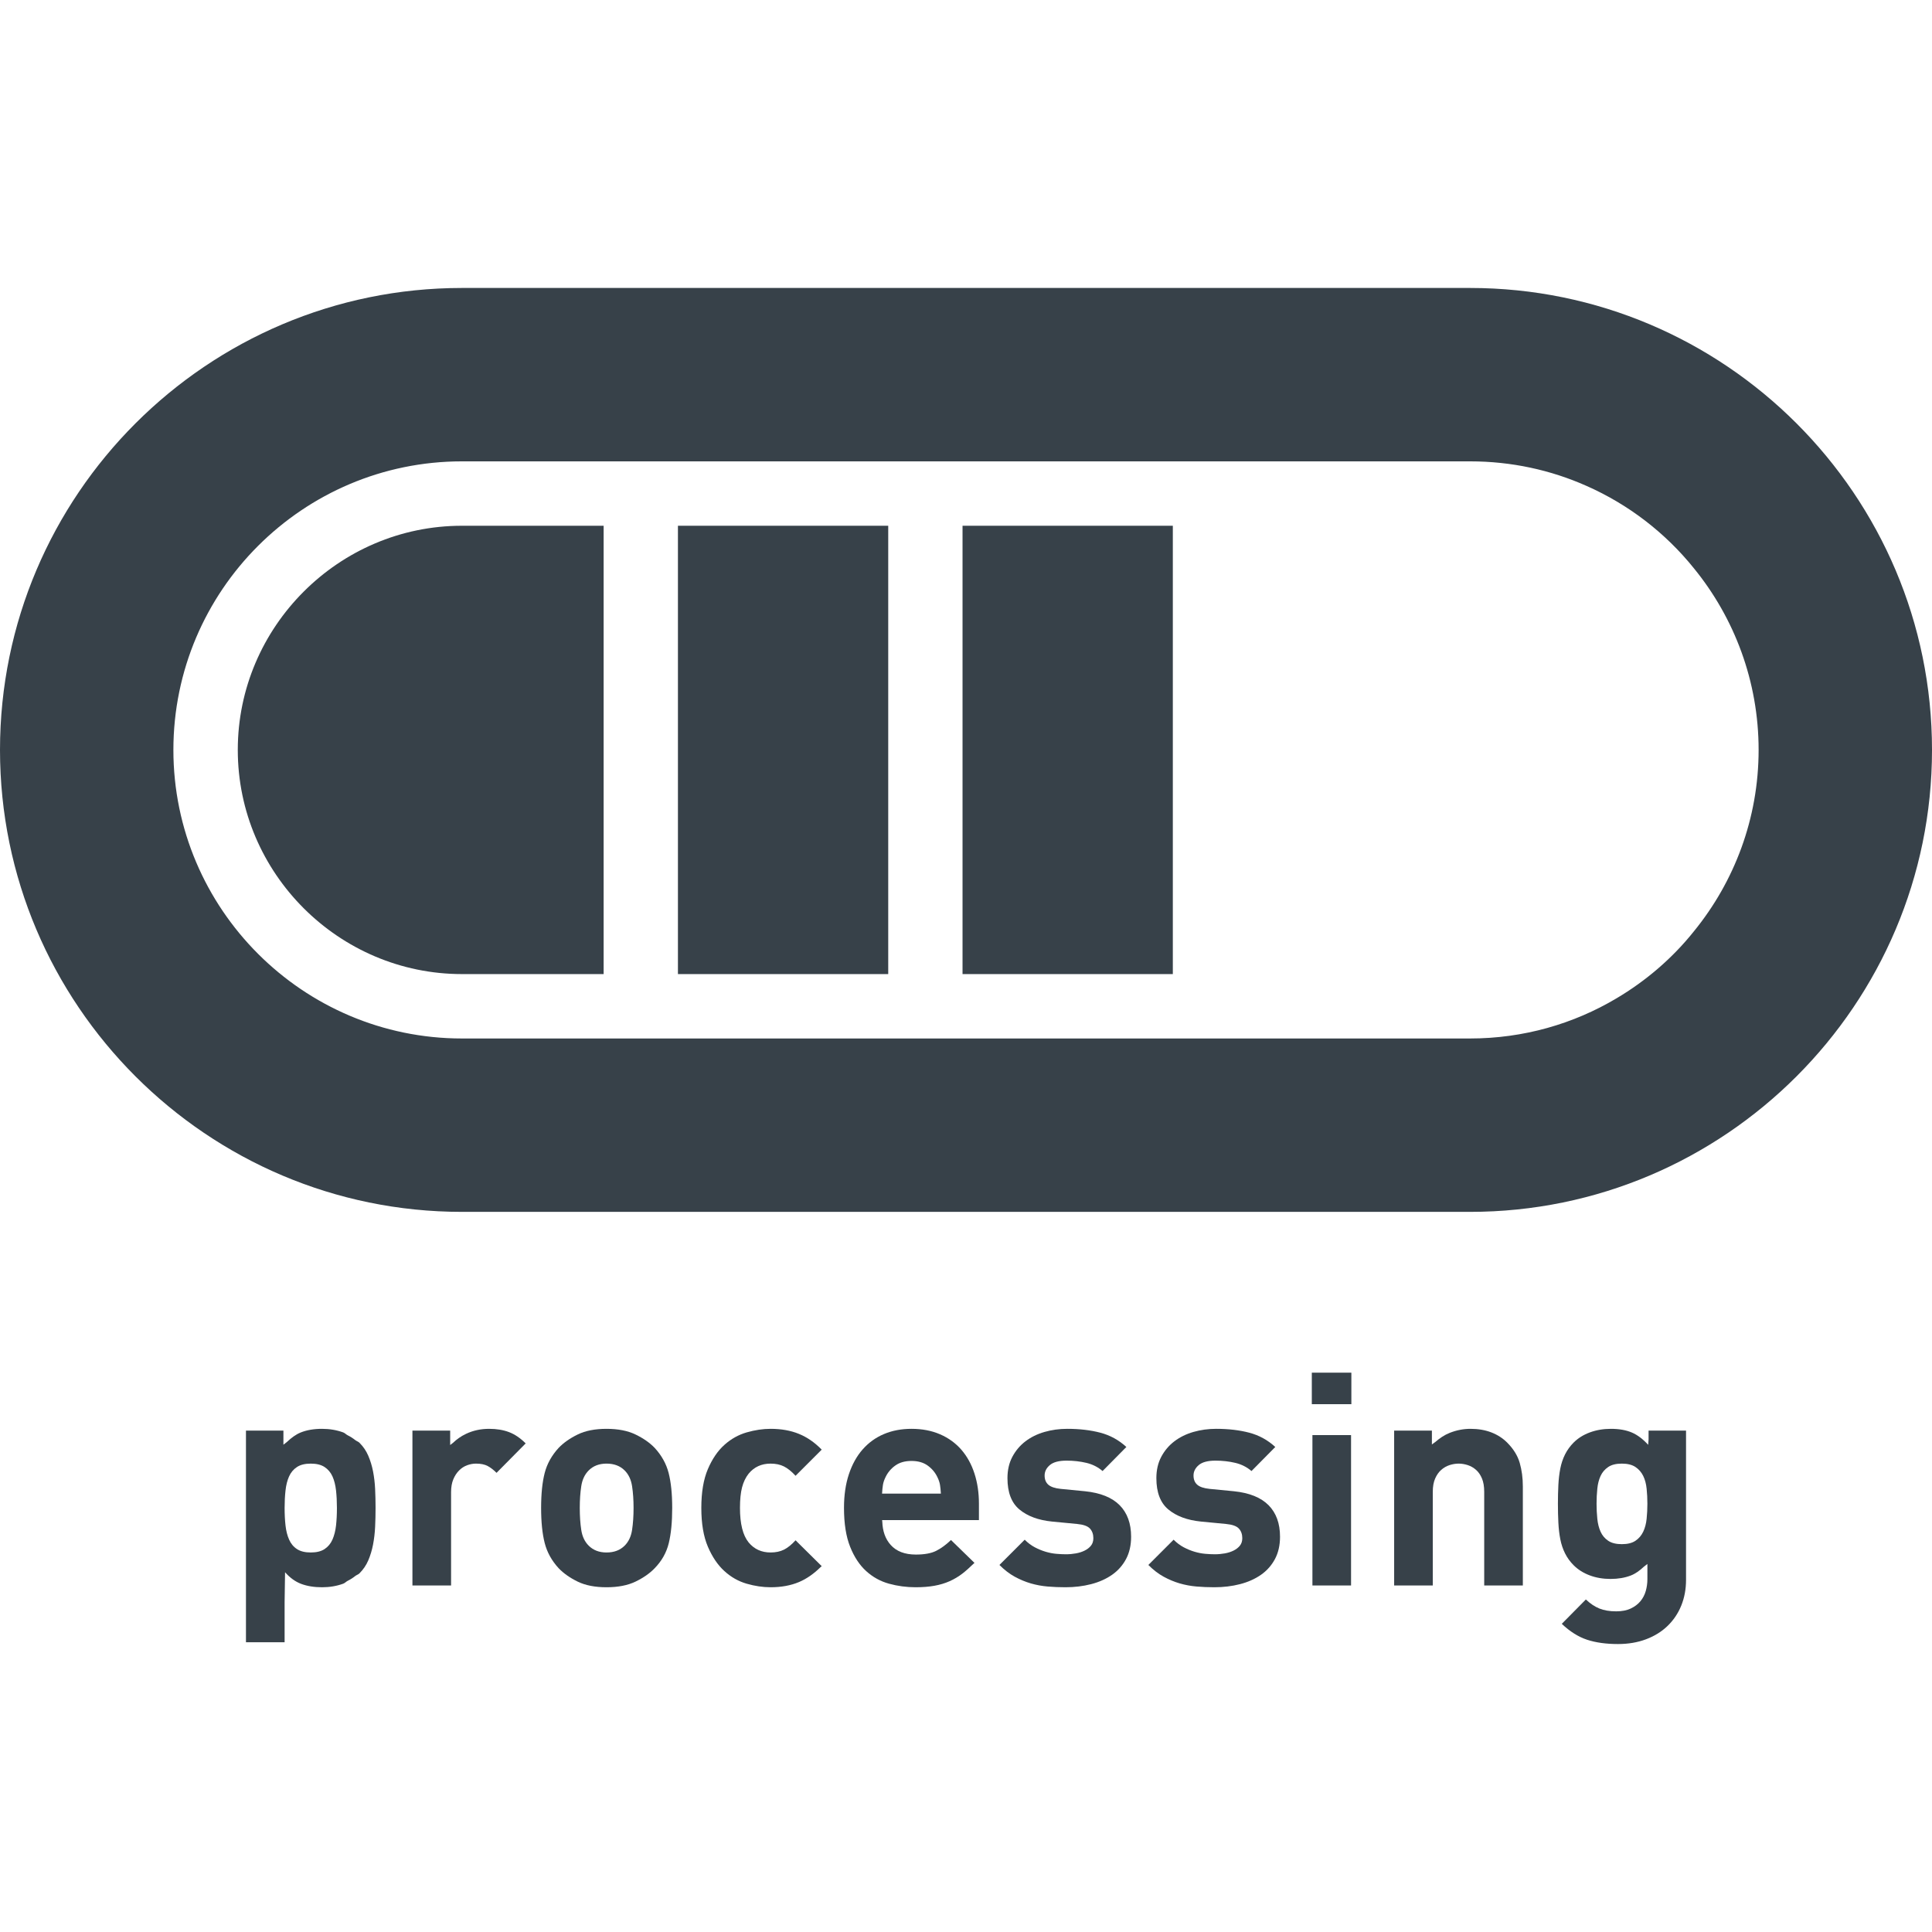
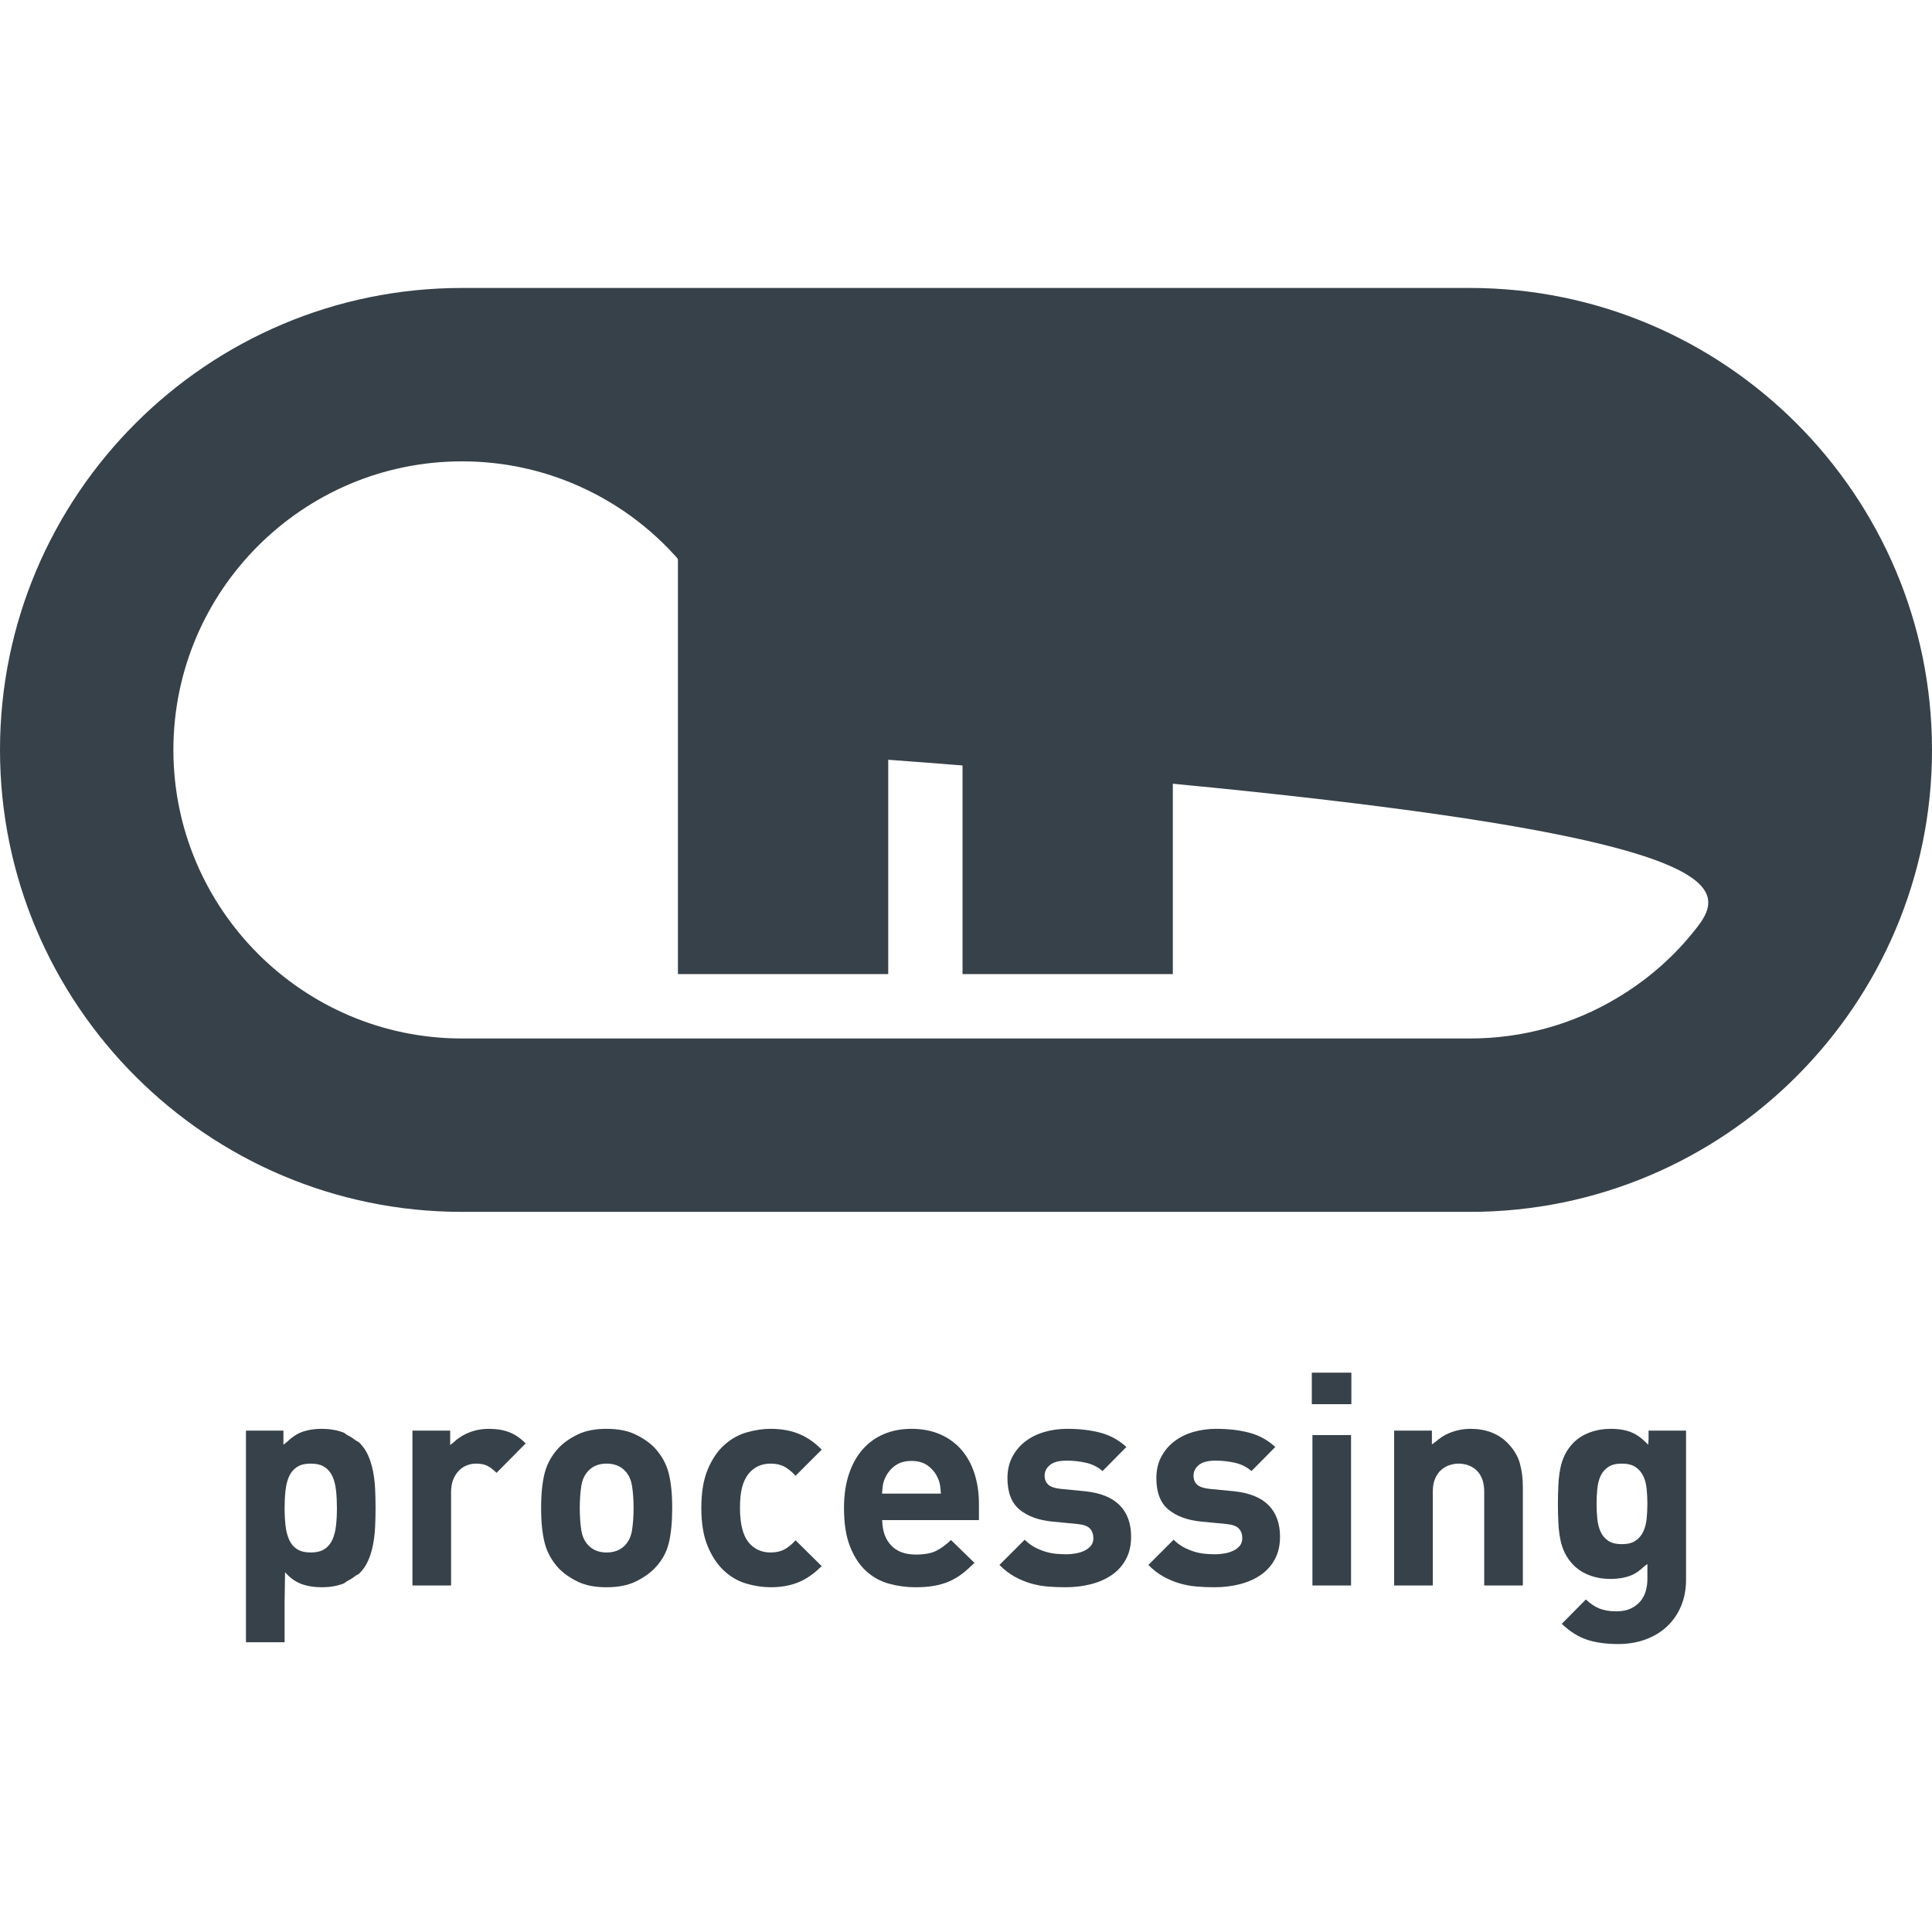
<svg xmlns="http://www.w3.org/2000/svg" version="1.1" id="_x31_0" x="0px" y="0px" viewBox="0 0 512 512" style="enable-background:new 0 0 512 512;" xml:space="preserve">
  <style type="text/css">
	.st0{fill:#374149;}
</style>
  <g>
-     <path class="st0" d="M80.477,156.791c-10.766,10.766-17.461,25.602-17.461,41.945c0,32.692,26.781,59.406,59.406,59.406h37.547   V139.33h-37.547C106.074,139.33,91.242,146.026,80.477,156.791z" />
    <rect x="179.66" y="139.33" class="st0" width="55.73" height="118.812" />
    <rect x="255.082" y="139.33" class="st0" width="55.73" height="118.812" />
-     <path class="st0" d="M389.578,76.314H122.422C54.942,76.314,0,131.194,0,198.736c0,67.481,54.942,122.422,122.422,122.422h267.157   c67.48,0,122.422-54.942,122.422-122.422C512,131.194,457.058,76.314,389.578,76.314z M448.918,246.787   c-5.644,7.086-12.667,13.125-20.542,17.789c-11.356,6.758-24.618,10.633-38.797,10.633H122.422   c-42.14,0-76.472-34.332-76.472-76.473c0-42.206,34.332-76.472,76.472-76.472h267.157c10.965,0,21.398,2.297,30.851,6.5   c11.16,4.922,20.942,12.472,28.488,21.859c10.699,13.125,17.133,29.93,17.133,48.113   C466.05,216.92,459.617,233.658,448.918,246.787z" />
+     <path class="st0" d="M389.578,76.314H122.422C54.942,76.314,0,131.194,0,198.736c0,67.481,54.942,122.422,122.422,122.422h267.157   c67.48,0,122.422-54.942,122.422-122.422C512,131.194,457.058,76.314,389.578,76.314z M448.918,246.787   c-5.644,7.086-12.667,13.125-20.542,17.789c-11.356,6.758-24.618,10.633-38.797,10.633H122.422   c-42.14,0-76.472-34.332-76.472-76.473c0-42.206,34.332-76.472,76.472-76.472c10.965,0,21.398,2.297,30.851,6.5   c11.16,4.922,20.942,12.472,28.488,21.859c10.699,13.125,17.133,29.93,17.133,48.113   C466.05,216.92,459.617,233.658,448.918,246.787z" />
    <path class="st0" d="M98.859,389.924c-0.289-1.473-0.71-2.852-1.262-4.137c-0.55-1.29-1.328-2.43-2.324-3.426   c-0.301-0.317-0.79-0.446-1.129-0.723c-0.61-0.488-1.282-0.914-2.016-1.281c-0.434-0.215-0.711-0.582-1.187-0.758   c-1.73-0.625-3.598-0.945-5.59-0.945c-2.206,0-4.113,0.332-5.71,0.988c-1.258,0.516-2.438,1.398-3.582,2.477   c-0.316,0.25-0.621,0.465-0.949,0.746v-3.562v-0.011l0,0v-0.16h-9.926v55.582v0.34l0,0v0.16h10.242v-10.637l0.118-7.918   c1.281,1.453,2.699,2.492,4.254,3.078c1.598,0.602,3.454,0.902,5.554,0.902c1.993,0,3.86-0.312,5.59-0.941   c0.476-0.172,0.762-0.543,1.195-0.762c0.73-0.359,1.394-0.785,2-1.273c0.344-0.278,0.836-0.406,1.137-0.723   c0.996-0.996,1.774-2.141,2.324-3.426c0.551-1.289,0.973-2.68,1.262-4.176c0.286-1.496,0.473-3.058,0.551-4.683   c0.078-1.629,0.117-3.313,0.117-5.043c0-1.734-0.039-3.414-0.117-5.043C99.332,392.943,99.145,391.393,98.859,389.924z    M89.054,404.26c-0.16,1.414-0.476,2.664-0.945,3.738c-0.477,1.078-1.172,1.918-2.09,2.52c-0.918,0.606-2.14,0.906-3.66,0.906   c-1.527,0-2.75-0.301-3.664-0.906c-0.922-0.602-1.617-1.442-2.086-2.52c-0.477-1.074-0.79-2.324-0.946-3.738   c-0.16-1.422-0.238-2.969-0.238-4.649c0-1.629,0.078-3.164,0.238-4.61c0.156-1.441,0.469-2.687,0.946-3.738   c0.469-1.055,1.164-1.879,2.086-2.485c0.914-0.606,2.137-0.906,3.664-0.906c1.52,0,2.742,0.301,3.66,0.906   c0.918,0.606,1.614,1.43,2.09,2.485c0.469,1.05,0.785,2.297,0.945,3.738c0.157,1.446,0.234,2.981,0.234,4.61   C89.289,401.291,89.211,402.838,89.054,404.26z" />
    <path class="st0" d="M129.621,378.654c-2.206,0-4.226,0.438-6.066,1.305c-1.445,0.679-2.55,1.496-3.476,2.386   c-0.258,0.203-0.535,0.394-0.778,0.602v-3.633v-0.023l0,0v-0.16h-10.004v41.038h10.242v-24.734c0-1.312,0.195-2.441,0.586-3.386   c0.394-0.95,0.91-1.73,1.539-2.363c0.629-0.633,1.336-1.09,2.125-1.379c0.79-0.289,1.578-0.434,2.363-0.434   c1.262,0,2.286,0.211,3.074,0.629c0.79,0.422,1.574,1.028,2.363,1.817l7.719-7.801c-1.418-1.418-2.891-2.418-4.414-2.992   C133.375,378.947,131.614,378.654,129.621,378.654z" />
    <path class="st0" d="M173.492,383.698c-1.312-1.364-3.008-2.543-5.078-3.543c-2.074-1-4.637-1.5-7.68-1.5   c-3.047,0-5.594,0.5-7.641,1.5c-2.05,1-3.73,2.179-5.043,3.543c-1.835,1.996-3.07,4.214-3.702,6.656   c-0.63,2.445-0.946,5.531-0.946,9.258c0,3.726,0.316,6.828,0.946,9.293c0.633,2.469,1.867,4.699,3.702,6.695   c1.313,1.367,2.993,2.547,5.043,3.547c2.047,0.996,4.594,1.492,7.641,1.492c3.043,0,5.606-0.496,7.68-1.492   c2.07-1,3.766-2.18,5.078-3.547c1.891-1.941,3.137-4.16,3.742-6.656c0.606-2.492,0.906-5.606,0.906-9.332   c0-3.726-0.317-6.813-0.946-9.258C176.566,387.912,175.332,385.694,173.492,383.698z M167.508,405.439   c-0.266,1.734-0.918,3.126-1.969,4.176c-1.211,1.207-2.809,1.809-4.805,1.809c-1.946,0-3.519-0.602-4.726-1.809   c-1.051-1.05-1.707-2.442-1.969-4.176c-0.266-1.73-0.394-3.675-0.394-5.828c0-2.098,0.129-4.019,0.394-5.75   c0.262-1.734,0.918-3.126,1.969-4.176c1.207-1.211,2.781-1.813,4.726-1.813c1.996,0,3.594,0.602,4.805,1.813   c1.05,1.05,1.703,2.442,1.969,4.176c0.262,1.73,0.394,3.652,0.394,5.75C167.902,401.764,167.77,403.709,167.508,405.439z" />
    <path class="st0" d="M198.386,390.549c1.469-1.782,3.41-2.676,5.829-2.676c1.363,0,2.546,0.25,3.542,0.75   c0.996,0.5,2.024,1.324,3.074,2.476l6.93-6.926c-1.836-1.894-3.847-3.285-6.027-4.176c-2.18-0.894-4.684-1.343-7.519-1.343   c-2.051,0-4.161,0.32-6.34,0.945c-2.18,0.633-4.153,1.734-5.906,3.313c-1.762,1.574-3.218,3.715-4.375,6.418   c-1.156,2.706-1.734,6.133-1.734,10.281c0,4.149,0.578,7.574,1.734,10.278c1.157,2.707,2.614,4.859,4.375,6.461   c1.754,1.602,3.726,2.718,5.906,3.348c2.179,0.629,4.289,0.941,6.34,0.941c2.835,0,5.339-0.457,7.519-1.374   c2.047-0.864,3.93-2.196,5.676-3.91c0.074-0.07,0.164-0.122,0.238-0.191l-0.008-0.008c0.039-0.039,0.082-0.062,0.121-0.106   l-6.527-6.457l-0.282-0.29c0,0-0.003,0.004-0.007,0.004l-0.114-0.113c-1.05,1.156-2.078,1.984-3.074,2.484   c-0.996,0.496-2.179,0.746-3.542,0.746c-2.418,0-4.36-0.891-5.829-2.676c-1.527-1.89-2.285-4.934-2.285-9.137   c0-2.207,0.183-4.019,0.55-5.438C197.019,392.76,197.598,391.549,198.386,390.549z" />
    <path class="st0" d="M254.785,384.209c-1.527-1.758-3.402-3.125-5.636-4.094c-2.231-0.973-4.762-1.461-7.598-1.461   c-2.679,0-5.109,0.465-7.285,1.382c-2.183,0.918-4.058,2.27-5.637,4.055c-1.574,1.785-2.793,3.976-3.66,6.578   c-0.867,2.598-1.301,5.578-1.301,8.942c0,4.149,0.539,7.574,1.617,10.278c1.074,2.707,2.493,4.859,4.254,6.461   c1.758,1.602,3.781,2.718,6.062,3.348c2.285,0.629,4.633,0.941,7.05,0.941c1.836,0,3.493-0.129,4.962-0.39   c1.472-0.262,2.824-0.668,4.058-1.218c1.234-0.555,2.375-1.234,3.426-2.051c0.938-0.726,1.879-1.586,2.82-2.504   c0.074-0.058,0.145-0.121,0.219-0.179l-0.008-0.008c0.039-0.039,0.078-0.066,0.122-0.106l-6.227-6.062   c-1.308,1.258-2.625,2.214-3.934,2.875c-1.316,0.656-3.102,0.98-5.359,0.98c-2.942,0-5.172-0.851-6.691-2.558   c-1.434-1.602-2.129-3.668-2.219-6.129c0.004-0.16-0.058-0.282-0.05-0.45h25.347l0.157,0.004v-0.004h0.156v-4.328   c0-2.886-0.39-5.554-1.179-7.996C257.461,388.068,256.305,385.97,254.785,384.209z M234.406,395.83l-0.653-0.008   c0.051-0.887,0.13-1.66,0.234-2.317c0.106-0.656,0.34-1.351,0.707-2.086c0.578-1.211,1.43-2.219,2.558-3.031   c1.133-0.817,2.563-1.223,4.297-1.223c1.731,0,3.165,0.406,4.294,1.223c1.125,0.812,1.976,1.82,2.558,3.031   c0.367,0.734,0.602,1.43,0.707,2.086c0.106,0.633,0.175,1.391,0.23,2.246c-0.004,0.031,0.004,0.046,0.004,0.078H234.406z" />
    <path class="st0" d="M287.55,395.198l-6.461-0.63c-1.523-0.156-2.613-0.523-3.27-1.102c-0.656-0.578-0.984-1.39-0.984-2.441   c0-1.051,0.457-1.973,1.379-2.758c0.918-0.789,2.402-1.183,4.449-1.183c1.836,0,3.586,0.199,5.238,0.59   c1.652,0.394,3.082,1.122,4.293,2.168l5.957-6.027l0.238-0.23c0-0.004-0.004-0.004-0.004-0.004l0.114-0.117   c-2-1.84-4.297-3.098-6.894-3.782c-2.602-0.684-5.527-1.027-8.786-1.027c-2.098,0-4.105,0.277-6.023,0.828   c-1.918,0.554-3.598,1.382-5.043,2.484c-1.445,1.102-2.598,2.469-3.465,4.098c-0.867,1.629-1.301,3.515-1.301,5.667   c0,3.782,1.066,6.551,3.192,8.313c2.125,1.758,5,2.824,8.625,3.187l6.617,0.633c1.68,0.157,2.825,0.563,3.426,1.219   c0.602,0.66,0.906,1.512,0.906,2.558c0,0.789-0.21,1.446-0.629,1.973c-0.422,0.523-0.973,0.957-1.656,1.297   c-0.68,0.344-1.457,0.594-2.324,0.75c-0.863,0.156-1.746,0.238-2.637,0.238c-0.79,0-1.645-0.042-2.562-0.121   c-0.918-0.078-1.863-0.262-2.836-0.55c-0.969-0.286-1.93-0.68-2.875-1.18c-0.946-0.5-1.836-1.168-2.676-2.012l-6.539,6.539   l-0.042,0.043l0,0l-0.114,0.113c1.313,1.317,2.664,2.352,4.054,3.114c1.391,0.762,2.813,1.352,4.254,1.774   c1.445,0.418,2.93,0.695,4.453,0.824c1.52,0.133,3.098,0.195,4.726,0.195c2.414,0,4.688-0.274,6.813-0.824   c2.125-0.55,3.977-1.379,5.554-2.481c1.57-1.105,2.805-2.496,3.699-4.175c0.891-1.68,1.34-3.649,1.34-5.906   c0-3.52-1.011-6.305-3.031-8.352C294.703,396.854,291.645,395.623,287.55,395.198z" />
    <path class="st0" d="M327.012,395.198l-6.462-0.63c-1.523-0.156-2.613-0.523-3.269-1.102c-0.657-0.578-0.985-1.39-0.985-2.441   c0-1.051,0.457-1.973,1.379-2.758c0.918-0.789,2.402-1.183,4.449-1.183c1.84,0,3.586,0.199,5.238,0.59   c1.656,0.394,3.082,1.122,4.297,2.168l5.934-6.004l0.258-0.254c0-0.004,0-0.004,0-0.004l0.11-0.117   c-1.996-1.84-4.297-3.098-6.894-3.782c-2.598-0.684-5.527-1.027-8.782-1.027c-2.102,0-4.109,0.277-6.027,0.828   c-1.914,0.554-3.594,1.382-5.039,2.484c-1.449,1.102-2.602,2.469-3.468,4.098c-0.867,1.629-1.301,3.515-1.301,5.667   c0,3.782,1.066,6.551,3.195,8.313c2.125,1.758,5,2.824,8.625,3.187l6.614,0.633c1.679,0.157,2.824,0.563,3.426,1.219   c0.606,0.66,0.91,1.512,0.91,2.558c0,0.789-0.214,1.446-0.633,1.973c-0.422,0.523-0.972,0.957-1.656,1.297   c-0.679,0.344-1.457,0.594-2.32,0.75c-0.867,0.156-1.75,0.238-2.641,0.238c-0.789,0-1.645-0.042-2.558-0.121   c-0.922-0.078-1.867-0.262-2.84-0.55c-0.969-0.286-1.926-0.68-2.875-1.18c-0.945-0.5-1.836-1.168-2.676-2.012l-6.695,6.695   c1.313,1.317,2.664,2.352,4.055,3.114c1.39,0.762,2.812,1.352,4.254,1.774c1.446,0.418,2.93,0.695,4.453,0.824   c1.524,0.133,3.098,0.195,4.727,0.195c2.414,0,4.687-0.274,6.812-0.824c2.126-0.55,3.977-1.379,5.555-2.481   c1.57-1.105,2.804-2.496,3.699-4.175c0.89-1.68,1.339-3.649,1.339-5.906c0-3.52-1.011-6.305-3.031-8.352   C334.164,396.854,331.11,395.623,327.012,395.198z" />
    <rect x="347.645" y="363.771" class="st0" width="10.48" height="8.352" />
    <polygon class="st0" points="347.961,380.31 347.961,380.314 347.805,380.314 347.805,419.889 347.805,420.01 347.805,420.01    347.805,420.17 358.043,420.17 358.043,380.314 348.023,380.314  " />
    <path class="st0" d="M399.394,382.279c-1.156-1.152-2.546-2.047-4.176-2.68c-1.625-0.625-3.465-0.945-5.511-0.945   c-1.89,0-3.726,0.359-5.512,1.066c-1.41,0.558-2.648,1.402-3.797,2.402c-0.309,0.23-0.621,0.43-0.93,0.672v-3.664h-10.004v40.754   l-0.004,0.125h0.004v0.16h10.016h0.062l0,0h0.16v-24.812c0-1.418,0.211-2.598,0.633-3.543c0.414-0.946,0.953-1.711,1.61-2.285   c0.66-0.578,1.394-1,2.206-1.262c0.817-0.262,1.618-0.394,2.402-0.394c0.79,0,1.59,0.133,2.406,0.394   c0.809,0.262,1.547,0.684,2.203,1.262c0.656,0.574,1.18,1.339,1.574,2.285c0.394,0.946,0.594,2.125,0.594,3.543v24.812h10.238   v-26.23c0-2.258-0.278-4.343-0.828-6.266C402.191,385.764,401.074,383.959,399.394,382.279z" />
    <path class="st0" d="M446.817,379.291v-0.16h-9.926v2.289l-0.106,1.473c-1.382-1.516-2.82-2.61-4.304-3.25   c-1.528-0.656-3.387-0.988-5.594-0.988c-1.996,0-3.847,0.32-5.554,0.945c-1.707,0.633-3.137,1.528-4.293,2.68   c-0.946,0.946-1.707,2-2.286,3.152c-0.574,1.157-0.996,2.402-1.258,3.742c-0.262,1.34-0.434,2.786-0.512,4.332   c-0.078,1.547-0.121,3.219-0.121,5.004c0,1.786,0.043,3.465,0.121,5.039c0.078,1.574,0.25,3.035,0.512,4.371   c0.262,1.34,0.684,2.59,1.258,3.742c0.578,1.156,1.34,2.206,2.286,3.152c1.156,1.152,2.57,2.047,4.254,2.676   c1.68,0.633,3.516,0.945,5.512,0.945c2,0,3.785-0.301,5.359-0.906c1.23-0.469,2.379-1.309,3.485-2.344   c0.308-0.242,0.609-0.45,0.926-0.719v4.047c0,1.054-0.145,2.086-0.43,3.114c-0.294,1.023-0.766,1.93-1.422,2.718   c-0.656,0.786-1.507,1.43-2.558,1.93c-1.05,0.496-2.34,0.746-3.859,0.746c-1.734,0-3.219-0.25-4.45-0.746   c-1.234-0.5-2.43-1.301-3.586-2.402l-6.199,6.274l-0.07,0.07l0,0l-0.11,0.114c2.149,2.046,4.383,3.449,6.695,4.214   c2.309,0.758,5.039,1.141,8.192,1.141c2.726,0,5.21-0.422,7.441-1.262c2.231-0.84,4.137-2.02,5.711-3.543   c1.574-1.523,2.786-3.32,3.625-5.394c0.84-2.078,1.262-4.348,1.262-6.813v-39.262V379.291L446.817,379.291z M423.305,402.486   c-0.133-1.289-0.199-2.614-0.199-3.977c0-1.367,0.066-2.691,0.199-3.98c0.125-1.286,0.418-2.414,0.863-3.387   c0.446-0.969,1.117-1.758,2.012-2.363c0.89-0.606,2.098-0.906,3.621-0.906c1.519,0,2.73,0.301,3.625,0.906   c0.891,0.606,1.574,1.394,2.047,2.363c0.473,0.973,0.774,2.102,0.902,3.387c0.133,1.289,0.199,2.613,0.199,3.98   c0,1.363-0.066,2.688-0.199,3.977c-0.129,1.285-0.43,2.43-0.902,3.426c-0.473,0.996-1.156,1.797-2.047,2.402   c-0.894,0.606-2.106,0.906-3.625,0.906c-1.523,0-2.73-0.301-3.621-0.906c-0.895-0.606-1.566-1.406-2.012-2.402   C423.722,404.916,423.43,403.771,423.305,402.486z" />
  </g>
</svg>